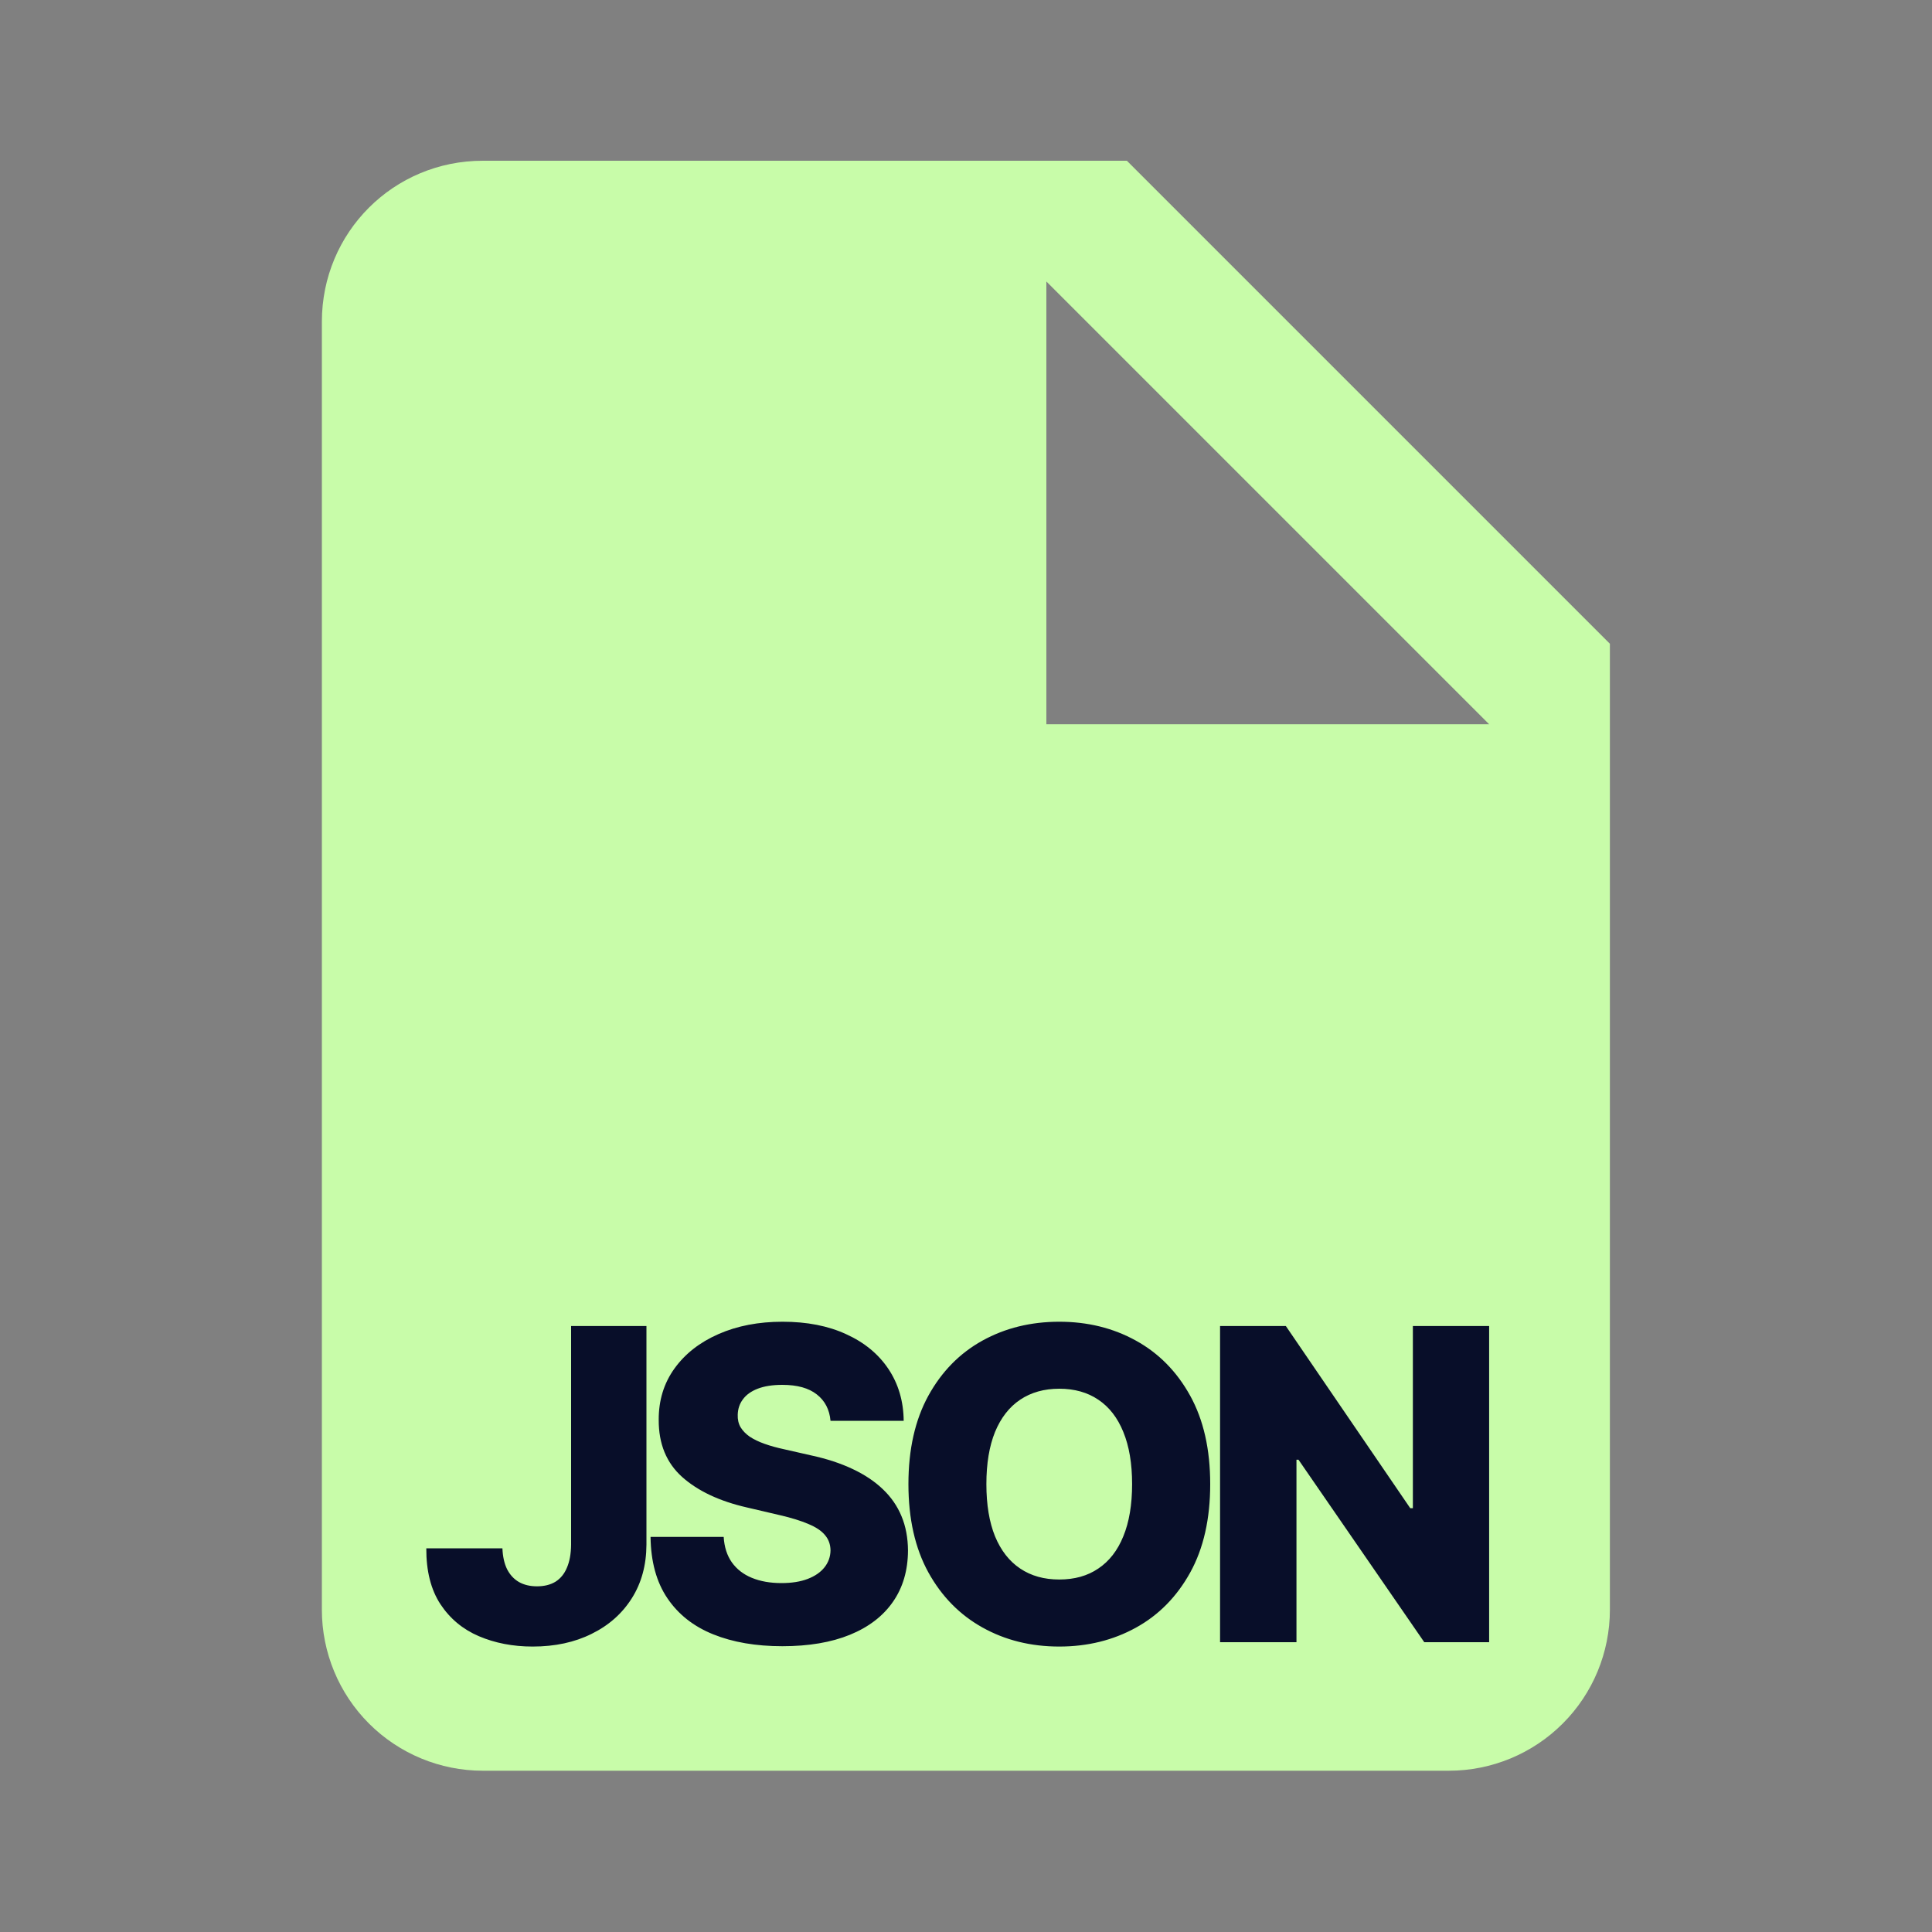
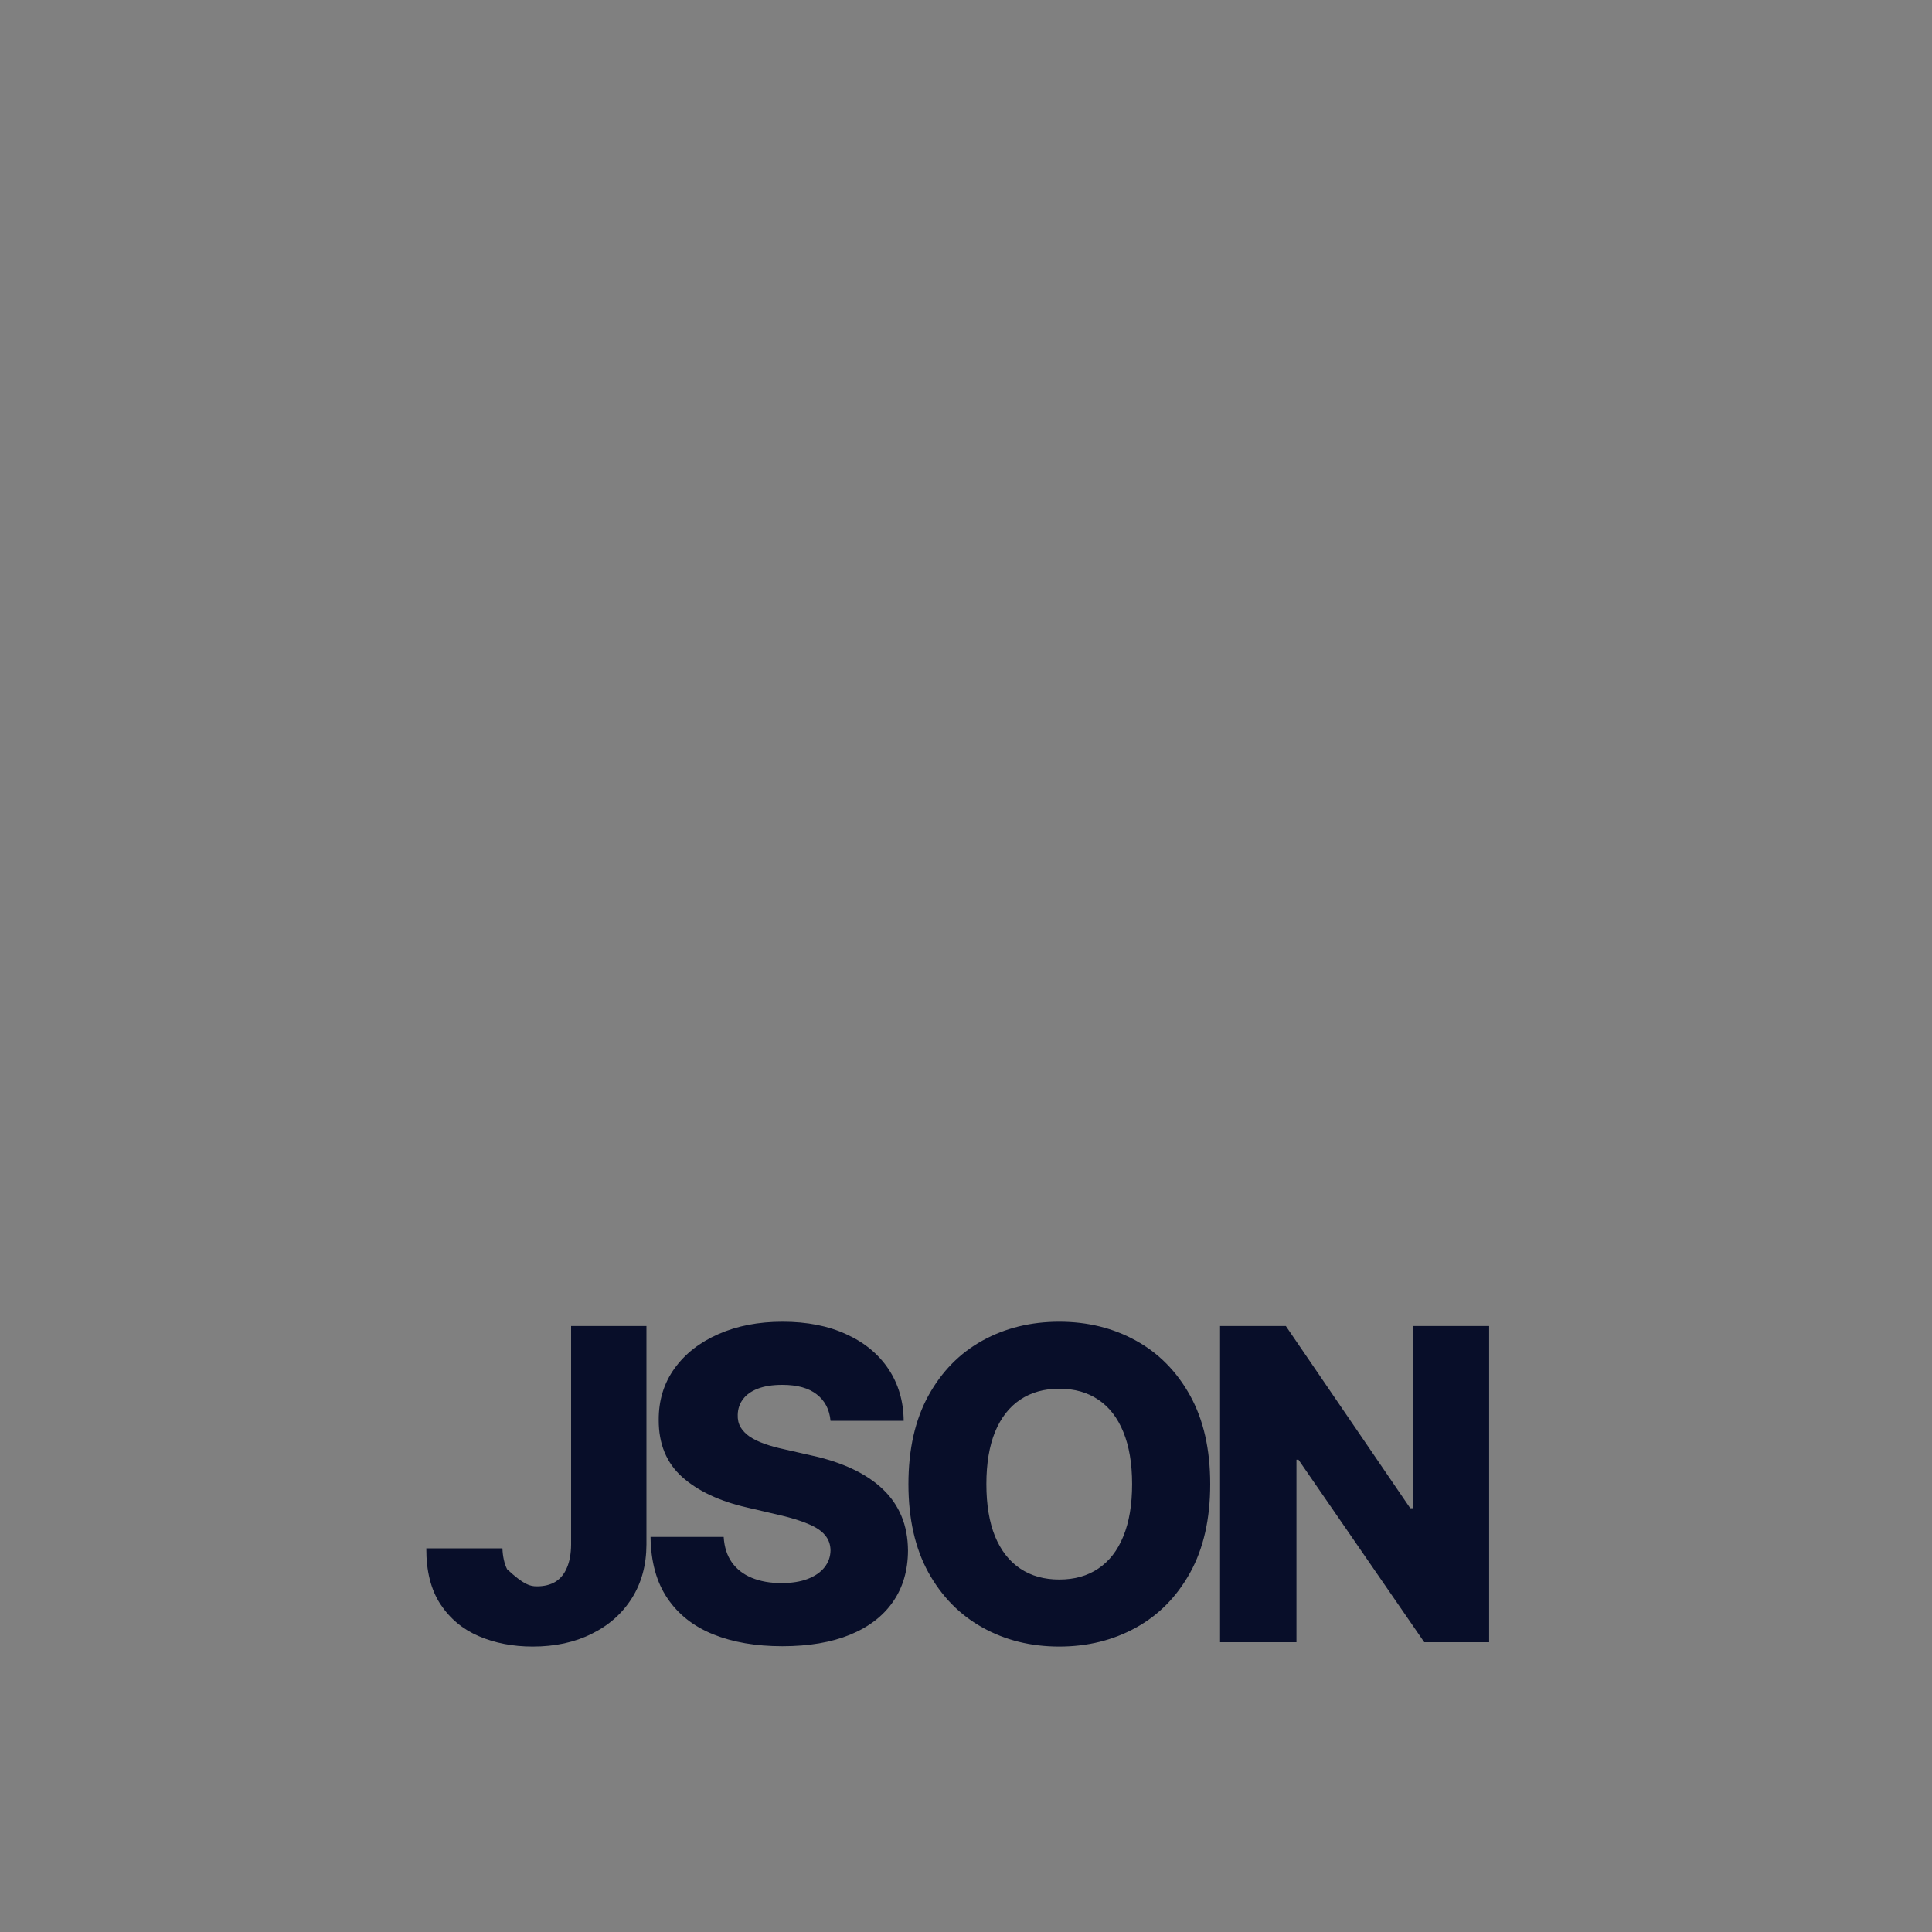
<svg xmlns="http://www.w3.org/2000/svg" width="40" height="40" viewBox="0 0 40 40" fill="none">
  <rect x="0" y="0" width="40" height="40" fill="#808080" stroke="none" />
-   <path d="M21.664 14.995V5.828L30.831 14.995M9.997 3.328C8.147 3.328 6.664 4.811 6.664 6.661V33.328C6.664 34.212 7.015 35.06 7.64 35.685C8.265 36.31 9.113 36.661 9.997 36.661H29.997C30.881 36.661 31.729 36.31 32.354 35.685C32.98 35.06 33.331 34.212 33.331 33.328V13.328L23.331 3.328H9.997Z" fill="#C8FCA9" />
-   <path d="M11.824 27.454H13.384V31.98C13.382 32.404 13.281 32.775 13.08 33.092C12.88 33.408 12.603 33.653 12.249 33.827C11.898 34.002 11.491 34.09 11.028 34.09C10.619 34.09 10.248 34.018 9.913 33.875C9.581 33.733 9.315 33.511 9.117 33.211C8.921 32.91 8.824 32.526 8.826 32.057H10.402C10.409 32.225 10.44 32.369 10.498 32.488C10.558 32.605 10.64 32.694 10.744 32.754C10.848 32.813 10.973 32.843 11.118 32.843C11.269 32.843 11.397 32.811 11.502 32.747C11.606 32.681 11.685 32.584 11.738 32.456C11.793 32.328 11.822 32.17 11.824 31.98V27.454ZM17.195 29.417C17.174 29.183 17.079 29 16.911 28.87C16.744 28.738 16.507 28.672 16.198 28.672C15.993 28.672 15.823 28.699 15.687 28.752C15.55 28.805 15.448 28.879 15.38 28.973C15.312 29.064 15.277 29.17 15.274 29.289C15.27 29.387 15.289 29.473 15.332 29.548C15.377 29.622 15.441 29.689 15.524 29.746C15.609 29.802 15.711 29.851 15.83 29.893C15.95 29.936 16.084 29.973 16.233 30.005L16.796 30.133C17.119 30.203 17.405 30.297 17.652 30.414C17.901 30.531 18.11 30.671 18.279 30.833C18.449 30.995 18.578 31.181 18.665 31.392C18.753 31.603 18.797 31.84 18.799 32.102C18.797 32.515 18.693 32.87 18.486 33.166C18.28 33.462 17.982 33.689 17.595 33.847C17.209 34.004 16.743 34.083 16.198 34.083C15.65 34.083 15.173 34.001 14.766 33.837C14.359 33.673 14.043 33.424 13.817 33.089C13.591 32.755 13.475 32.332 13.469 31.82H14.983C14.996 32.031 15.053 32.207 15.153 32.348C15.253 32.488 15.39 32.595 15.565 32.667C15.742 32.74 15.947 32.776 16.179 32.776C16.392 32.776 16.573 32.747 16.722 32.69C16.873 32.632 16.989 32.552 17.07 32.45C17.151 32.348 17.193 32.23 17.195 32.098C17.193 31.975 17.155 31.869 17.08 31.782C17.006 31.692 16.89 31.616 16.735 31.552C16.581 31.486 16.386 31.425 16.147 31.37L15.463 31.21C14.896 31.08 14.45 30.87 14.124 30.58C13.798 30.288 13.636 29.894 13.638 29.398C13.636 28.993 13.745 28.638 13.964 28.334C14.183 28.029 14.487 27.791 14.875 27.621C15.263 27.45 15.705 27.365 16.201 27.365C16.708 27.365 17.148 27.451 17.521 27.624C17.896 27.794 18.187 28.034 18.394 28.343C18.6 28.652 18.706 29.01 18.71 29.417H17.195ZM25.056 30.727C25.056 31.447 24.918 32.058 24.641 32.559C24.364 33.059 23.989 33.44 23.516 33.7C23.045 33.959 22.517 34.09 21.931 34.09C21.343 34.09 20.813 33.959 20.342 33.696C19.871 33.434 19.497 33.054 19.221 32.555C18.946 32.055 18.808 31.445 18.808 30.727C18.808 30.007 18.946 29.397 19.221 28.896C19.497 28.395 19.871 28.015 20.342 27.755C20.813 27.495 21.343 27.365 21.931 27.365C22.517 27.365 23.045 27.495 23.516 27.755C23.989 28.015 24.364 28.395 24.641 28.896C24.918 29.397 25.056 30.007 25.056 30.727ZM23.439 30.727C23.439 30.301 23.378 29.941 23.257 29.647C23.138 29.353 22.965 29.13 22.739 28.979C22.516 28.828 22.246 28.752 21.931 28.752C21.617 28.752 21.348 28.828 21.122 28.979C20.896 29.13 20.723 29.353 20.601 29.647C20.482 29.941 20.422 30.301 20.422 30.727C20.422 31.153 20.482 31.514 20.601 31.808C20.723 32.102 20.896 32.324 21.122 32.475C21.348 32.627 21.617 32.702 21.931 32.702C22.246 32.702 22.516 32.627 22.739 32.475C22.965 32.324 23.138 32.102 23.257 31.808C23.378 31.514 23.439 31.153 23.439 30.727ZM30.831 27.454V34H29.488L26.884 30.222H26.842V34H25.26V27.454H26.622L29.198 31.226H29.252V27.454H30.831Z" fill="#080E29" />
+   <path d="M11.824 27.454H13.384V31.98C13.382 32.404 13.281 32.775 13.08 33.092C12.88 33.408 12.603 33.653 12.249 33.827C11.898 34.002 11.491 34.09 11.028 34.09C10.619 34.09 10.248 34.018 9.913 33.875C9.581 33.733 9.315 33.511 9.117 33.211C8.921 32.91 8.824 32.526 8.826 32.057H10.402C10.409 32.225 10.44 32.369 10.498 32.488C10.848 32.813 10.973 32.843 11.118 32.843C11.269 32.843 11.397 32.811 11.502 32.747C11.606 32.681 11.685 32.584 11.738 32.456C11.793 32.328 11.822 32.17 11.824 31.98V27.454ZM17.195 29.417C17.174 29.183 17.079 29 16.911 28.87C16.744 28.738 16.507 28.672 16.198 28.672C15.993 28.672 15.823 28.699 15.687 28.752C15.55 28.805 15.448 28.879 15.38 28.973C15.312 29.064 15.277 29.17 15.274 29.289C15.27 29.387 15.289 29.473 15.332 29.548C15.377 29.622 15.441 29.689 15.524 29.746C15.609 29.802 15.711 29.851 15.83 29.893C15.95 29.936 16.084 29.973 16.233 30.005L16.796 30.133C17.119 30.203 17.405 30.297 17.652 30.414C17.901 30.531 18.11 30.671 18.279 30.833C18.449 30.995 18.578 31.181 18.665 31.392C18.753 31.603 18.797 31.84 18.799 32.102C18.797 32.515 18.693 32.87 18.486 33.166C18.28 33.462 17.982 33.689 17.595 33.847C17.209 34.004 16.743 34.083 16.198 34.083C15.65 34.083 15.173 34.001 14.766 33.837C14.359 33.673 14.043 33.424 13.817 33.089C13.591 32.755 13.475 32.332 13.469 31.82H14.983C14.996 32.031 15.053 32.207 15.153 32.348C15.253 32.488 15.39 32.595 15.565 32.667C15.742 32.74 15.947 32.776 16.179 32.776C16.392 32.776 16.573 32.747 16.722 32.69C16.873 32.632 16.989 32.552 17.07 32.45C17.151 32.348 17.193 32.23 17.195 32.098C17.193 31.975 17.155 31.869 17.08 31.782C17.006 31.692 16.89 31.616 16.735 31.552C16.581 31.486 16.386 31.425 16.147 31.37L15.463 31.21C14.896 31.08 14.45 30.87 14.124 30.58C13.798 30.288 13.636 29.894 13.638 29.398C13.636 28.993 13.745 28.638 13.964 28.334C14.183 28.029 14.487 27.791 14.875 27.621C15.263 27.45 15.705 27.365 16.201 27.365C16.708 27.365 17.148 27.451 17.521 27.624C17.896 27.794 18.187 28.034 18.394 28.343C18.6 28.652 18.706 29.01 18.71 29.417H17.195ZM25.056 30.727C25.056 31.447 24.918 32.058 24.641 32.559C24.364 33.059 23.989 33.44 23.516 33.7C23.045 33.959 22.517 34.09 21.931 34.09C21.343 34.09 20.813 33.959 20.342 33.696C19.871 33.434 19.497 33.054 19.221 32.555C18.946 32.055 18.808 31.445 18.808 30.727C18.808 30.007 18.946 29.397 19.221 28.896C19.497 28.395 19.871 28.015 20.342 27.755C20.813 27.495 21.343 27.365 21.931 27.365C22.517 27.365 23.045 27.495 23.516 27.755C23.989 28.015 24.364 28.395 24.641 28.896C24.918 29.397 25.056 30.007 25.056 30.727ZM23.439 30.727C23.439 30.301 23.378 29.941 23.257 29.647C23.138 29.353 22.965 29.13 22.739 28.979C22.516 28.828 22.246 28.752 21.931 28.752C21.617 28.752 21.348 28.828 21.122 28.979C20.896 29.13 20.723 29.353 20.601 29.647C20.482 29.941 20.422 30.301 20.422 30.727C20.422 31.153 20.482 31.514 20.601 31.808C20.723 32.102 20.896 32.324 21.122 32.475C21.348 32.627 21.617 32.702 21.931 32.702C22.246 32.702 22.516 32.627 22.739 32.475C22.965 32.324 23.138 32.102 23.257 31.808C23.378 31.514 23.439 31.153 23.439 30.727ZM30.831 27.454V34H29.488L26.884 30.222H26.842V34H25.26V27.454H26.622L29.198 31.226H29.252V27.454H30.831Z" fill="#080E29" />
</svg>